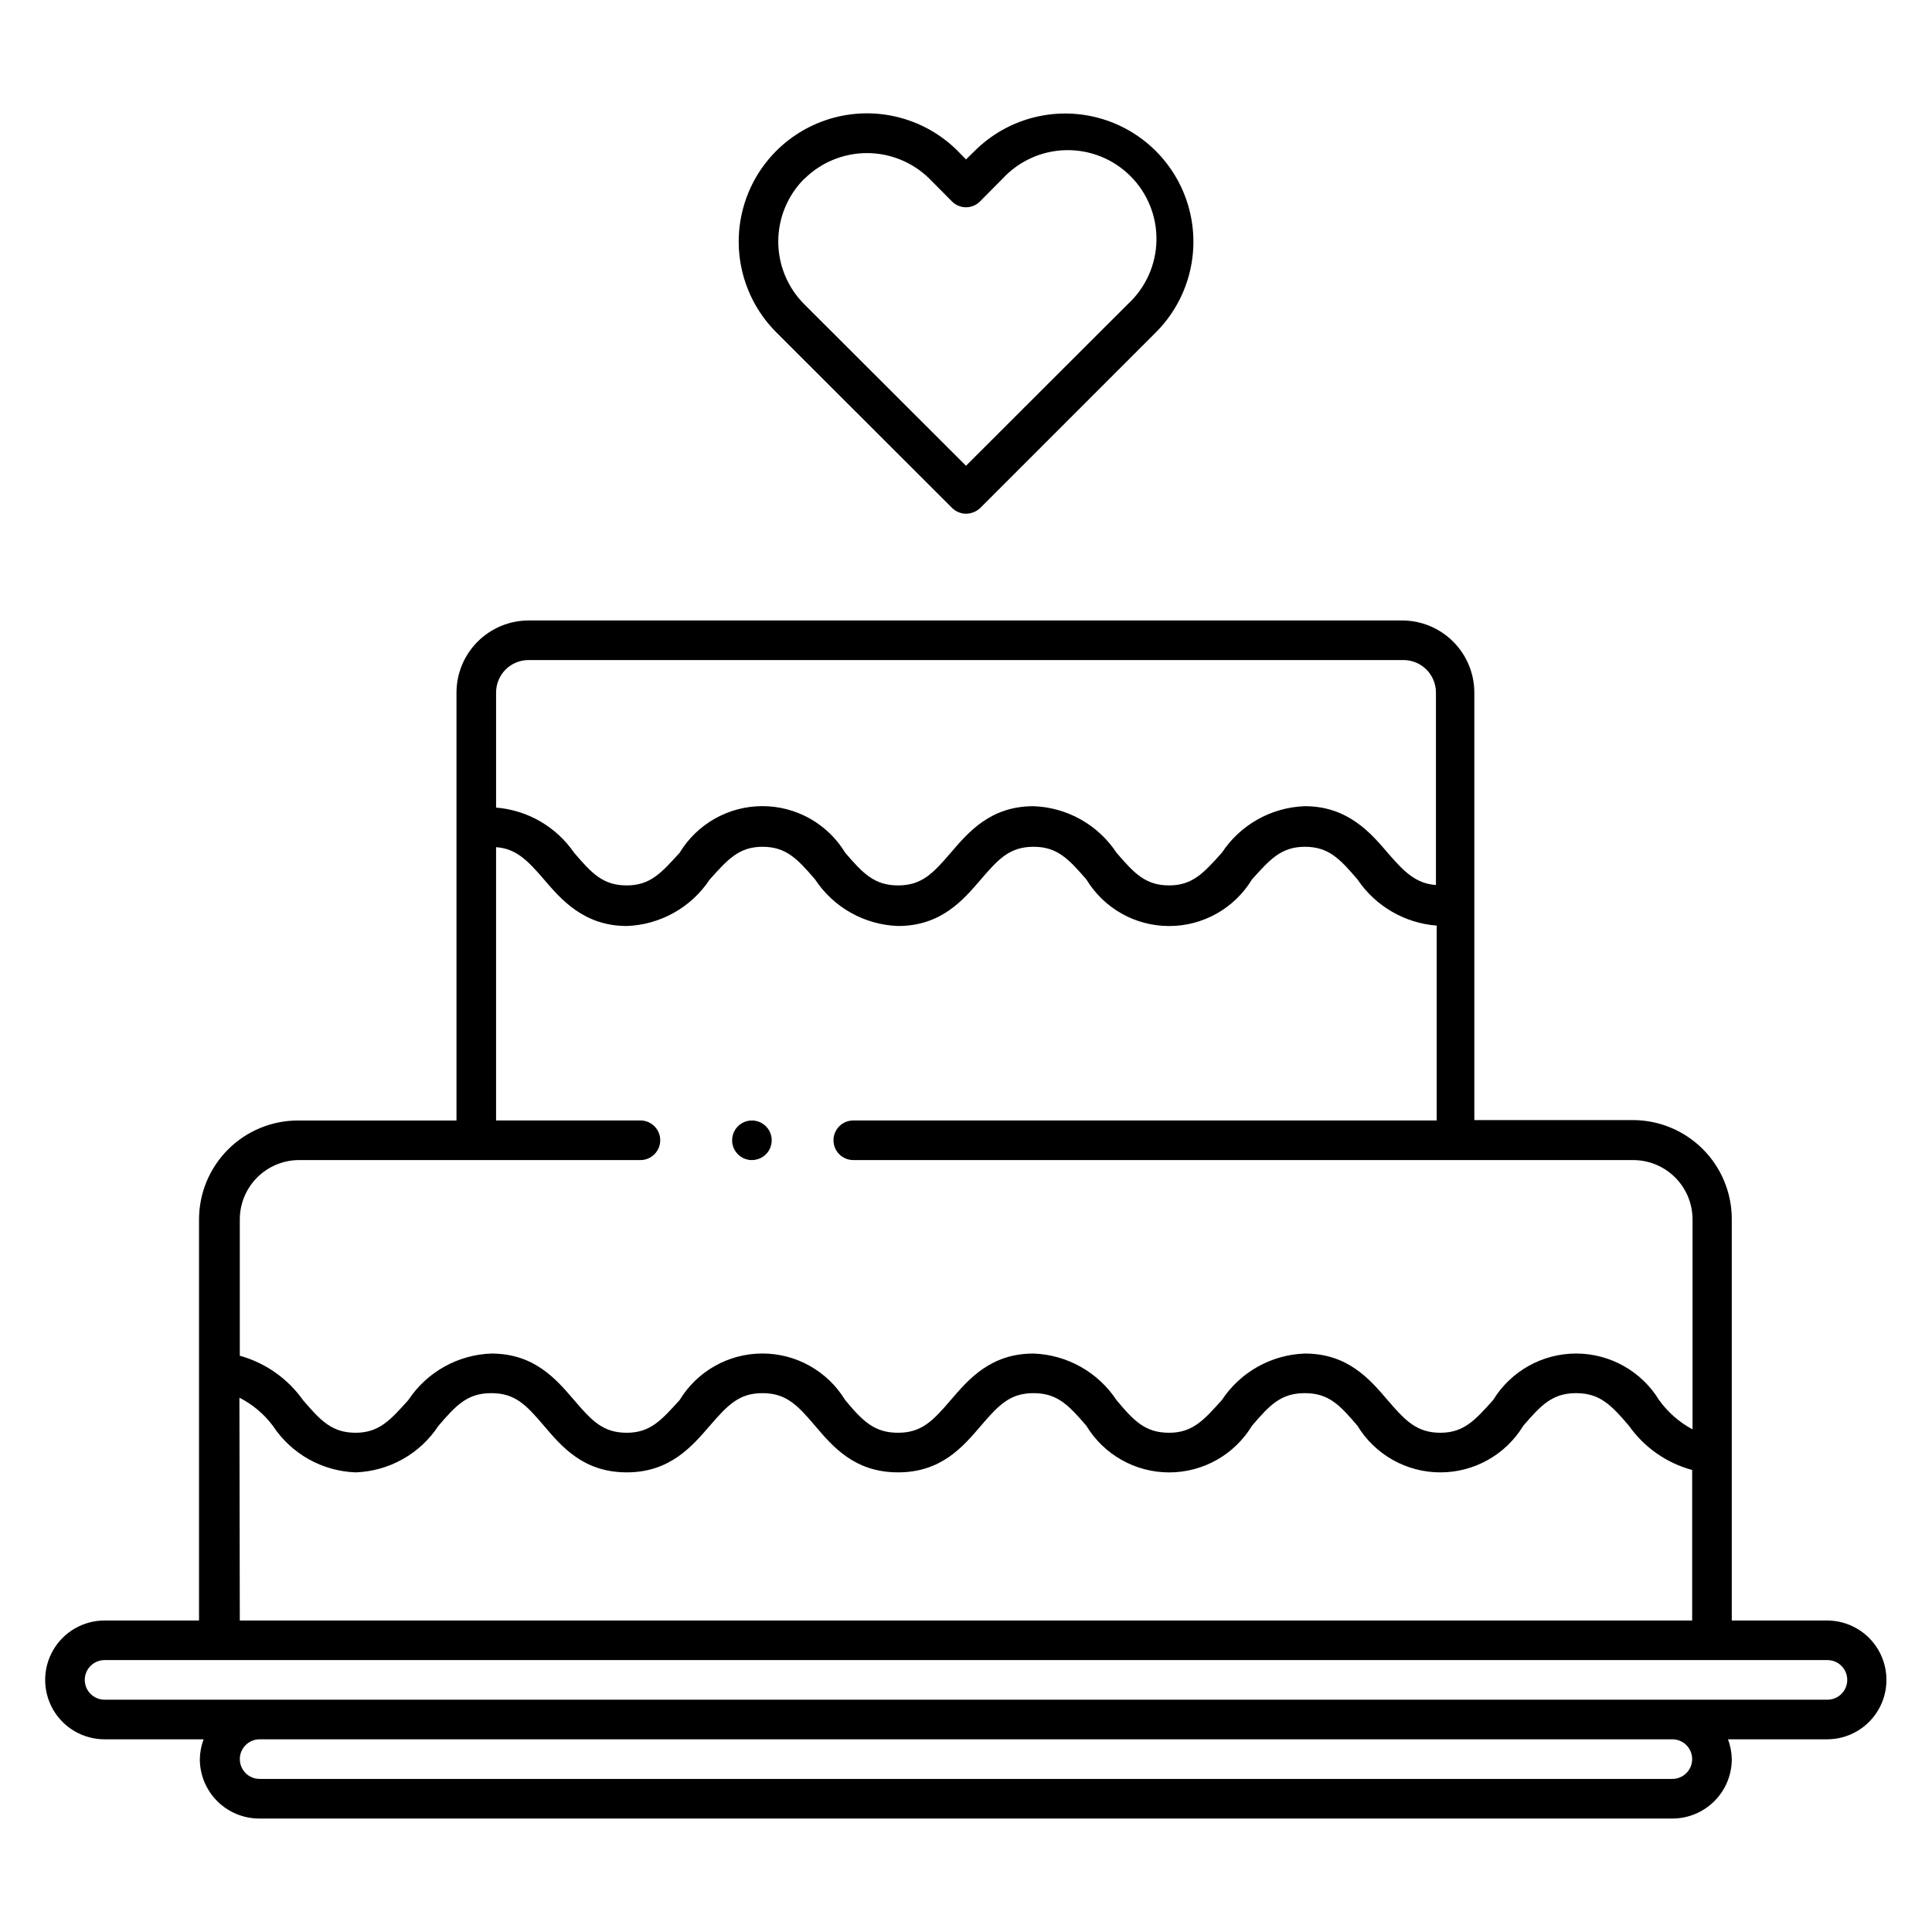
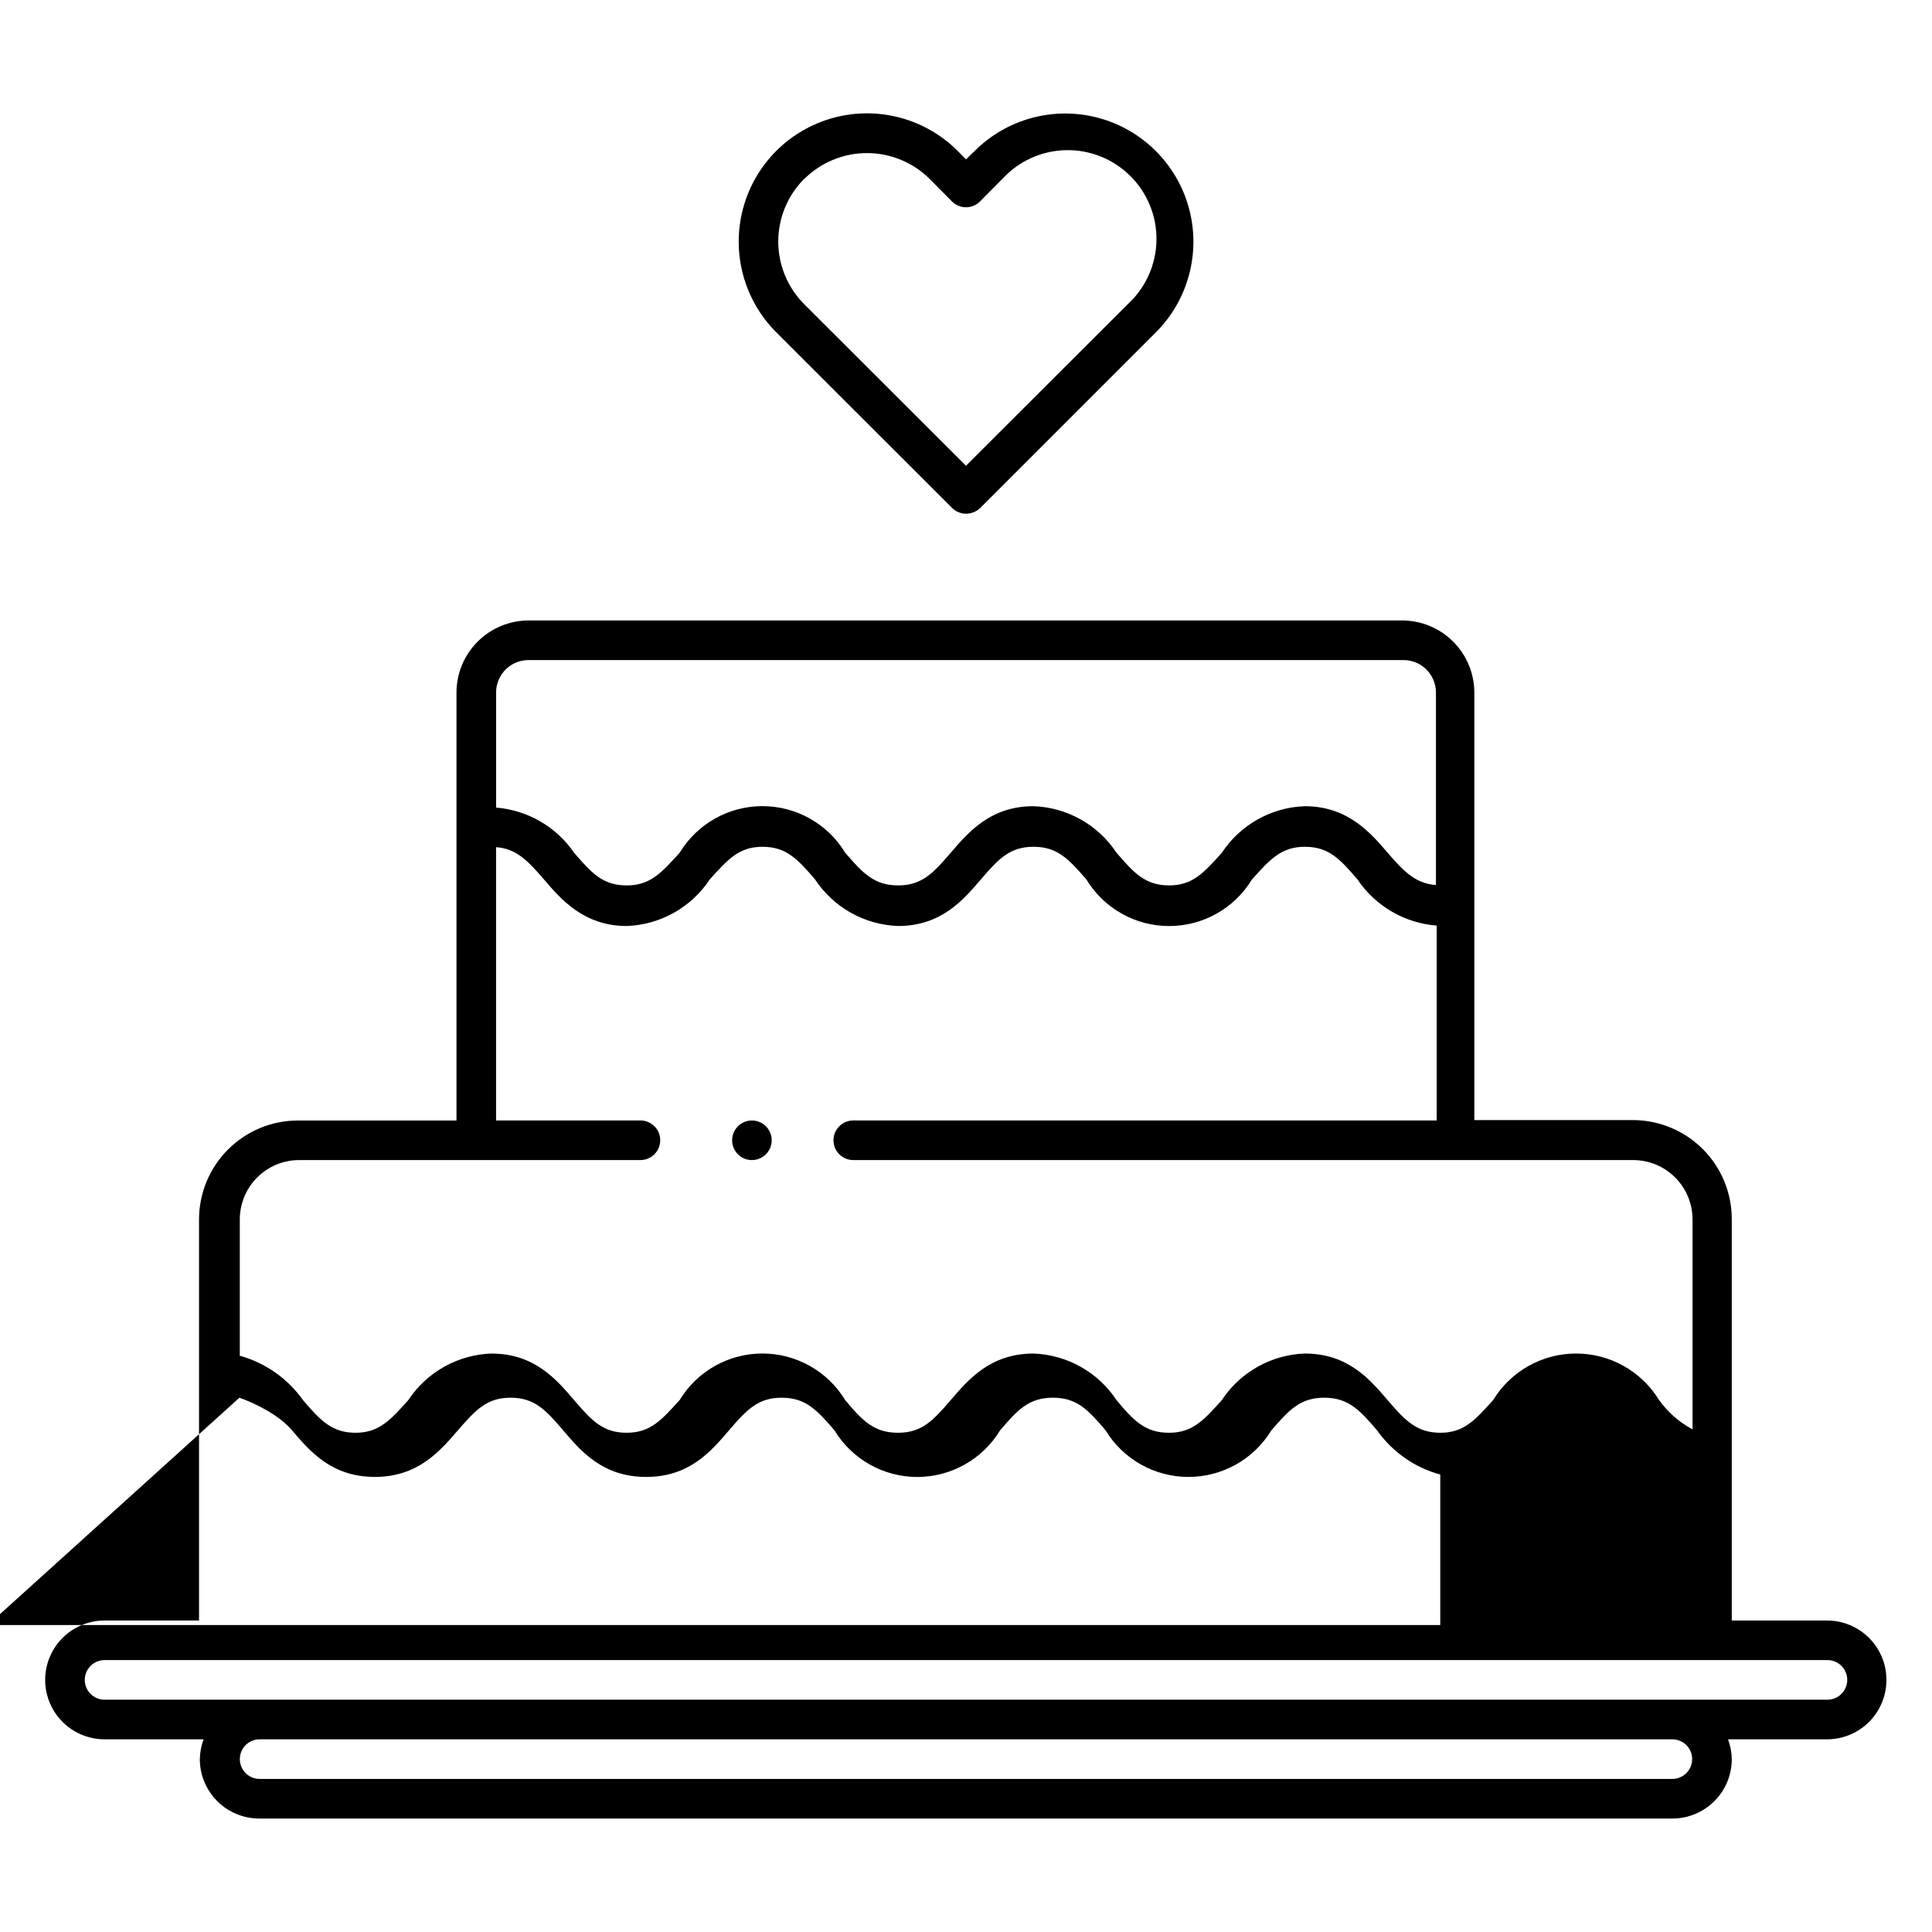
<svg xmlns="http://www.w3.org/2000/svg" fill="#000000" width="800px" height="800px" version="1.1" viewBox="144 144 512 512">
-   <path d="m628.29 573.45h-25.352v-106.38c0-6.957-2.762-13.633-7.684-18.555-4.922-4.918-11.594-7.684-18.555-7.684h-41.984v-113.3c-0.012-5.062-2.031-9.914-5.609-13.492-3.582-3.578-8.43-5.598-13.492-5.609h-231.54c-5.062 0.012-9.914 2.031-13.492 5.609-3.582 3.578-5.598 8.43-5.609 13.492v113.41h-41.984c-6.961 0-13.637 2.766-18.555 7.684-4.922 4.922-7.688 11.598-7.688 18.555v106.27h-25.031c-5.625 0-10.824 3-13.637 7.871s-2.812 10.875 0 15.746 8.012 7.871 13.637 7.871h26.238c-0.621 1.68-0.961 3.457-0.996 5.246 0 4.176 1.66 8.184 4.609 11.133 2.953 2.953 6.957 4.613 11.133 4.613h374.5c4.176 0 8.18-1.66 11.133-4.613 2.953-2.949 4.609-6.957 4.609-11.133-0.035-1.789-0.371-3.566-0.996-5.246h26.242c5.625 0 10.82-3 13.633-7.871s2.812-10.875 0-15.746-8.008-7.871-13.633-7.871zm-344.22-254.53h231.86c2.285 0 4.473 0.906 6.086 2.519 1.617 1.613 2.523 3.805 2.523 6.086v51.012c-5.246-0.367-8.398-3.41-12.805-8.555-4.41-5.144-10.496-12.332-21.938-12.332-8.895 0.309-17.086 4.906-21.988 12.332-4.723 5.246-7.715 8.66-13.961 8.66s-9.238-3.148-13.961-8.66c-4.906-7.422-13.098-12.016-21.988-12.332-11.387 0-17.215 6.824-21.938 12.332-4.723 5.512-7.715 8.66-13.961 8.66s-9.289-3.148-14.012-8.66c-4.652-7.664-12.969-12.348-21.934-12.348-8.969 0-17.285 4.684-21.938 12.348-4.777 5.246-7.715 8.66-14.012 8.66-6.297 0-9.238-3.148-13.961-8.66-4.742-6.898-12.336-11.293-20.676-11.965v-30.492c0-4.754 3.852-8.605 8.605-8.605zm-60.879 132.51h90.531c2.898 0 5.246-2.352 5.246-5.25 0-2.898-2.348-5.246-5.246-5.246h-38.258v-72.422c5.246 0.367 8.293 3.41 12.699 8.555 4.41 5.144 10.496 12.332 21.938 12.332 8.891-0.32 17.078-4.914 21.988-12.332 4.723-5.246 7.715-8.66 13.961-8.66 6.246 0 9.238 3.148 13.961 8.66h-0.004c4.902 7.426 13.098 12.02 21.988 12.332 11.387 0 17.215-6.824 21.938-12.332 4.723-5.512 7.715-8.66 13.961-8.66 6.246 0 9.238 3.148 14.012 8.66 4.652 7.664 12.969 12.344 21.938 12.344 8.965 0 17.281-4.68 21.938-12.344 4.723-5.246 7.715-8.66 14.012-8.66s9.238 3.148 13.961 8.66h-0.004c4.766 7.066 12.496 11.566 20.992 12.227v51.641h-154.61c-2.898 0-5.246 2.348-5.246 5.246 0 2.898 2.348 5.25 5.246 5.25h206.67c4.176 0 8.18 1.656 11.133 4.609 2.953 2.953 4.609 6.957 4.609 11.133v55.629c-3.508-1.883-6.539-4.539-8.867-7.766-4.68-7.66-13.012-12.336-21.988-12.336-8.98 0-17.309 4.676-21.992 12.336-4.723 5.246-7.715 8.66-13.961 8.66-6.246 0-9.289-3.148-14.012-8.66-4.723-5.512-10.496-12.332-21.938-12.332h0.004c-8.895 0.309-17.086 4.906-21.988 12.332-4.723 5.246-7.715 8.66-13.961 8.66s-9.238-2.992-13.961-8.66c-4.906-7.422-13.098-12.012-21.988-12.332-11.387 0-17.215 6.824-21.938 12.332-4.723 5.512-7.715 8.66-13.961 8.66-6.242 0-9.289-2.992-14.012-8.66-4.652-7.664-12.969-12.344-21.934-12.344-8.969 0-17.285 4.68-21.938 12.344-4.777 5.246-7.715 8.66-14.012 8.66-6.297 0-9.238-3.148-13.961-8.66-4.723-5.512-10.496-12.332-21.938-12.332-8.891 0.32-17.082 4.91-21.988 12.332-4.723 5.246-7.715 8.66-13.961 8.66s-9.238-3.148-13.961-8.66h0.004c-4.066-5.723-9.98-9.875-16.742-11.754v-36.215c0.027-4.137 1.684-8.098 4.609-11.027 2.926-2.926 6.891-4.582 11.027-4.609zm-15.742 62.977c3.492 1.766 6.527 4.316 8.867 7.453 4.883 7.422 13.059 12.02 21.938 12.332 8.879-0.312 17.059-4.91 21.938-12.332 4.777-5.562 7.715-8.66 14.012-8.66s9.238 3.098 13.961 8.66c4.723 5.562 10.496 12.332 21.938 12.332 11.441 0 17.266-6.875 21.988-12.332s7.715-8.66 13.961-8.66c6.246 0 9.238 3.098 13.961 8.66 4.723 5.562 10.496 12.332 21.988 12.332s17.215-6.824 21.938-12.332c4.723-5.512 7.715-8.66 13.961-8.66 6.246 0 9.238 3.098 14.012 8.66h-0.004c4.652 7.664 12.969 12.344 21.938 12.344 8.965 0 17.281-4.68 21.938-12.344 4.723-5.562 7.715-8.66 14.012-8.66s9.238 3.098 13.961 8.66h-0.004c4.668 7.66 12.992 12.336 21.965 12.336s17.297-4.676 21.961-12.336c4.777-5.562 7.766-8.66 14.012-8.66s9.289 3.098 14.012 8.66h0.004c4.047 5.731 9.969 9.867 16.738 11.699v39.887h-384.89zm384.99 95.773c0 1.395-0.551 2.731-1.535 3.711-0.984 0.984-2.32 1.539-3.711 1.539h-374.39c-2.898 0-5.246-2.352-5.246-5.25 0-2.898 2.348-5.246 5.246-5.246h374.39c1.391 0 2.727 0.555 3.711 1.535 0.984 0.984 1.535 2.32 1.535 3.711zm35.844-15.742h-456.57c-2.898 0-5.25-2.352-5.25-5.246 0-2.898 2.352-5.25 5.25-5.25h456.58c2.898 0 5.246 2.352 5.246 5.25 0 2.894-2.348 5.246-5.246 5.246zm-231.96-315.82c0.992 0.98 2.332 1.527 3.727 1.52 1.391-0.02 2.719-0.562 3.727-1.52l46.551-46.551c8.578-8.586 11.922-21.098 8.773-32.82-3.148-11.723-12.309-20.875-24.035-24.012-11.727-3.133-24.234 0.227-32.812 8.812l-2.254 2.203-2.203-2.258h-0.004c-8.586-8.586-21.102-11.938-32.832-8.797-11.73 3.144-20.895 12.305-24.035 24.035-3.144 11.73 0.211 24.25 8.797 32.836zm-39.148-87.223c4.41-4.371 10.371-6.824 16.582-6.824 6.211 0 12.172 2.453 16.586 6.824l5.93 5.984v-0.004c0.984 0.996 2.324 1.555 3.727 1.555 1.398 0 2.738-0.559 3.723-1.555l5.93-5.984 0.004 0.004c4.336-4.719 10.406-7.465 16.816-7.602 6.406-0.133 12.59 2.352 17.121 6.883s7.016 10.715 6.879 17.121c-0.133 6.406-2.879 12.48-7.598 16.816l-42.875 42.824-42.875-42.824h-0.004c-4.398-4.406-6.871-10.383-6.871-16.609s2.473-12.203 6.871-16.609zm-19.156 254.79c0-2.121 1.277-4.035 3.238-4.848 1.961-0.812 4.219-0.363 5.719 1.137 1.504 1.504 1.953 3.758 1.141 5.719-0.812 1.965-2.727 3.242-4.852 3.242-2.898 0-5.246-2.352-5.246-5.25z" />
+   <path d="m628.29 573.45h-25.352v-106.38c0-6.957-2.762-13.633-7.684-18.555-4.922-4.918-11.594-7.684-18.555-7.684h-41.984v-113.3c-0.012-5.062-2.031-9.914-5.609-13.492-3.582-3.578-8.43-5.598-13.492-5.609h-231.54c-5.062 0.012-9.914 2.031-13.492 5.609-3.582 3.578-5.598 8.43-5.609 13.492v113.41h-41.984c-6.961 0-13.637 2.766-18.555 7.684-4.922 4.922-7.688 11.598-7.688 18.555v106.27h-25.031c-5.625 0-10.824 3-13.637 7.871s-2.812 10.875 0 15.746 8.012 7.871 13.637 7.871h26.238c-0.621 1.68-0.961 3.457-0.996 5.246 0 4.176 1.66 8.184 4.609 11.133 2.953 2.953 6.957 4.613 11.133 4.613h374.5c4.176 0 8.18-1.66 11.133-4.613 2.953-2.949 4.609-6.957 4.609-11.133-0.035-1.789-0.371-3.566-0.996-5.246h26.242c5.625 0 10.82-3 13.633-7.871s2.812-10.875 0-15.746-8.008-7.871-13.633-7.871zm-344.22-254.53h231.86c2.285 0 4.473 0.906 6.086 2.519 1.617 1.613 2.523 3.805 2.523 6.086v51.012c-5.246-0.367-8.398-3.41-12.805-8.555-4.41-5.144-10.496-12.332-21.938-12.332-8.895 0.309-17.086 4.906-21.988 12.332-4.723 5.246-7.715 8.66-13.961 8.66s-9.238-3.148-13.961-8.66c-4.906-7.422-13.098-12.016-21.988-12.332-11.387 0-17.215 6.824-21.938 12.332-4.723 5.512-7.715 8.66-13.961 8.66s-9.289-3.148-14.012-8.66c-4.652-7.664-12.969-12.348-21.934-12.348-8.969 0-17.285 4.684-21.938 12.348-4.777 5.246-7.715 8.66-14.012 8.66-6.297 0-9.238-3.148-13.961-8.66-4.742-6.898-12.336-11.293-20.676-11.965v-30.492c0-4.754 3.852-8.605 8.605-8.605zm-60.879 132.51h90.531c2.898 0 5.246-2.352 5.246-5.25 0-2.898-2.348-5.246-5.246-5.246h-38.258v-72.422c5.246 0.367 8.293 3.41 12.699 8.555 4.41 5.144 10.496 12.332 21.938 12.332 8.891-0.32 17.078-4.914 21.988-12.332 4.723-5.246 7.715-8.66 13.961-8.66 6.246 0 9.238 3.148 13.961 8.66h-0.004c4.902 7.426 13.098 12.02 21.988 12.332 11.387 0 17.215-6.824 21.938-12.332 4.723-5.512 7.715-8.66 13.961-8.66 6.246 0 9.238 3.148 14.012 8.66 4.652 7.664 12.969 12.344 21.938 12.344 8.965 0 17.281-4.68 21.938-12.344 4.723-5.246 7.715-8.66 14.012-8.66s9.238 3.148 13.961 8.66h-0.004c4.766 7.066 12.496 11.566 20.992 12.227v51.641h-154.61c-2.898 0-5.246 2.348-5.246 5.246 0 2.898 2.348 5.25 5.246 5.25h206.67c4.176 0 8.18 1.656 11.133 4.609 2.953 2.953 4.609 6.957 4.609 11.133v55.629c-3.508-1.883-6.539-4.539-8.867-7.766-4.68-7.66-13.012-12.336-21.988-12.336-8.98 0-17.309 4.676-21.992 12.336-4.723 5.246-7.715 8.66-13.961 8.66-6.246 0-9.289-3.148-14.012-8.66-4.723-5.512-10.496-12.332-21.938-12.332h0.004c-8.895 0.309-17.086 4.906-21.988 12.332-4.723 5.246-7.715 8.66-13.961 8.66s-9.238-2.992-13.961-8.66c-4.906-7.422-13.098-12.012-21.988-12.332-11.387 0-17.215 6.824-21.938 12.332-4.723 5.512-7.715 8.66-13.961 8.66-6.242 0-9.289-2.992-14.012-8.66-4.652-7.664-12.969-12.344-21.934-12.344-8.969 0-17.285 4.68-21.938 12.344-4.777 5.246-7.715 8.66-14.012 8.66-6.297 0-9.238-3.148-13.961-8.66-4.723-5.512-10.496-12.332-21.938-12.332-8.891 0.32-17.082 4.91-21.988 12.332-4.723 5.246-7.715 8.66-13.961 8.66s-9.238-3.148-13.961-8.66h0.004c-4.066-5.723-9.98-9.875-16.742-11.754v-36.215c0.027-4.137 1.684-8.098 4.609-11.027 2.926-2.926 6.891-4.582 11.027-4.609zm-15.742 62.977s9.238 3.098 13.961 8.66c4.723 5.562 10.496 12.332 21.938 12.332 11.441 0 17.266-6.875 21.988-12.332s7.715-8.66 13.961-8.66c6.246 0 9.238 3.098 13.961 8.66 4.723 5.562 10.496 12.332 21.988 12.332s17.215-6.824 21.938-12.332c4.723-5.512 7.715-8.66 13.961-8.66 6.246 0 9.238 3.098 14.012 8.66h-0.004c4.652 7.664 12.969 12.344 21.938 12.344 8.965 0 17.281-4.68 21.938-12.344 4.723-5.562 7.715-8.66 14.012-8.66s9.238 3.098 13.961 8.66h-0.004c4.668 7.66 12.992 12.336 21.965 12.336s17.297-4.676 21.961-12.336c4.777-5.562 7.766-8.66 14.012-8.66s9.289 3.098 14.012 8.66h0.004c4.047 5.731 9.969 9.867 16.738 11.699v39.887h-384.89zm384.99 95.773c0 1.395-0.551 2.731-1.535 3.711-0.984 0.984-2.32 1.539-3.711 1.539h-374.39c-2.898 0-5.246-2.352-5.246-5.25 0-2.898 2.348-5.246 5.246-5.246h374.39c1.391 0 2.727 0.555 3.711 1.535 0.984 0.984 1.535 2.32 1.535 3.711zm35.844-15.742h-456.57c-2.898 0-5.25-2.352-5.25-5.246 0-2.898 2.352-5.25 5.25-5.25h456.58c2.898 0 5.246 2.352 5.246 5.25 0 2.894-2.348 5.246-5.246 5.246zm-231.96-315.82c0.992 0.98 2.332 1.527 3.727 1.52 1.391-0.02 2.719-0.562 3.727-1.52l46.551-46.551c8.578-8.586 11.922-21.098 8.773-32.82-3.148-11.723-12.309-20.875-24.035-24.012-11.727-3.133-24.234 0.227-32.812 8.812l-2.254 2.203-2.203-2.258h-0.004c-8.586-8.586-21.102-11.938-32.832-8.797-11.73 3.144-20.895 12.305-24.035 24.035-3.144 11.73 0.211 24.25 8.797 32.836zm-39.148-87.223c4.41-4.371 10.371-6.824 16.582-6.824 6.211 0 12.172 2.453 16.586 6.824l5.93 5.984v-0.004c0.984 0.996 2.324 1.555 3.727 1.555 1.398 0 2.738-0.559 3.723-1.555l5.93-5.984 0.004 0.004c4.336-4.719 10.406-7.465 16.816-7.602 6.406-0.133 12.59 2.352 17.121 6.883s7.016 10.715 6.879 17.121c-0.133 6.406-2.879 12.48-7.598 16.816l-42.875 42.824-42.875-42.824h-0.004c-4.398-4.406-6.871-10.383-6.871-16.609s2.473-12.203 6.871-16.609zm-19.156 254.79c0-2.121 1.277-4.035 3.238-4.848 1.961-0.812 4.219-0.363 5.719 1.137 1.504 1.504 1.953 3.758 1.141 5.719-0.812 1.965-2.727 3.242-4.852 3.242-2.898 0-5.246-2.352-5.246-5.25z" />
</svg>